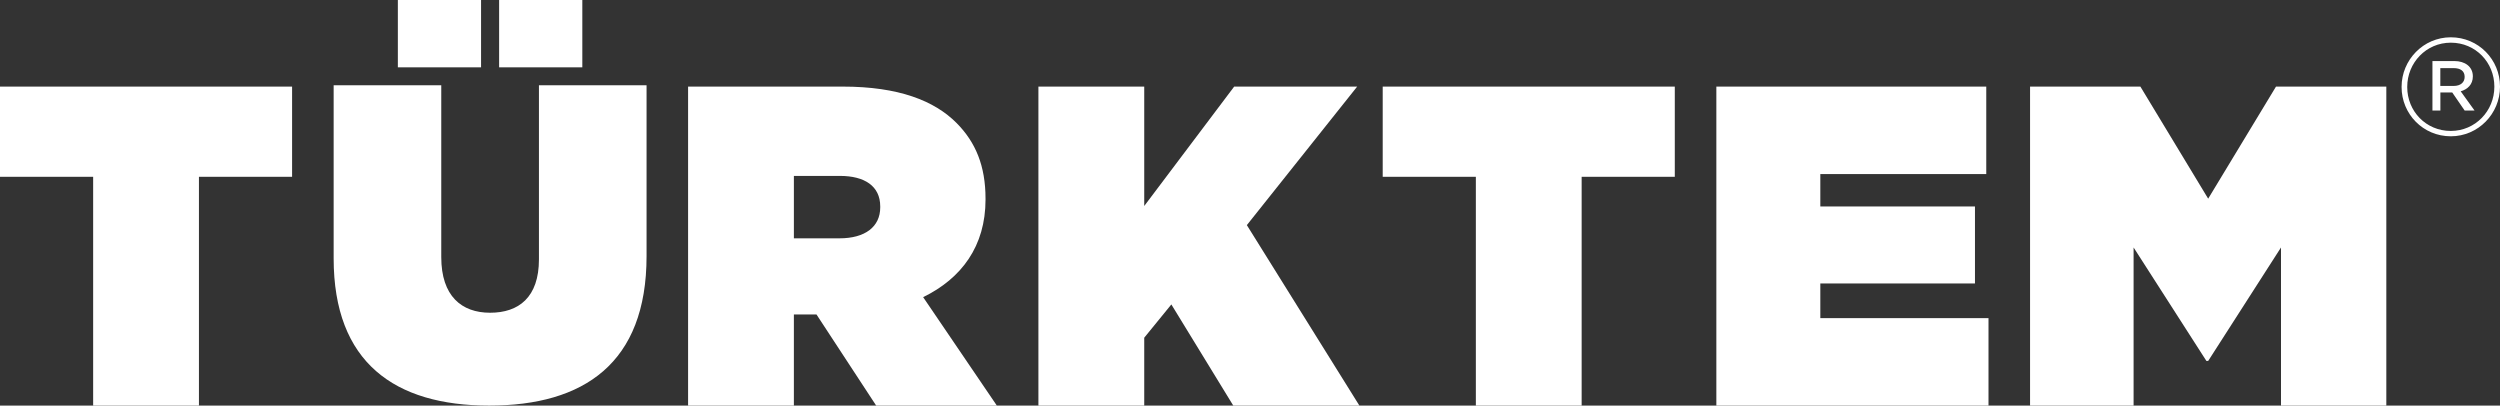
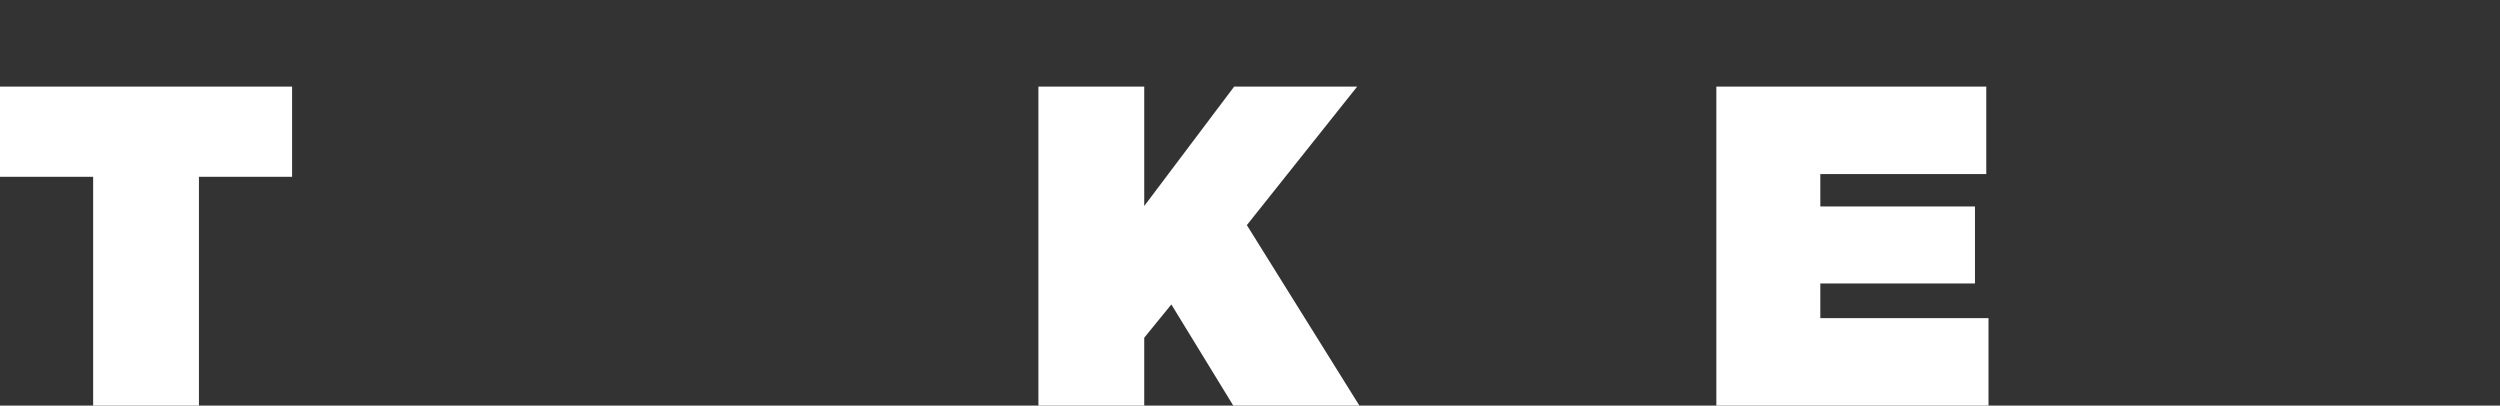
<svg xmlns="http://www.w3.org/2000/svg" version="1.1" id="Layer_1" x="0px" y="0px" width="85px" height="13.791px" viewBox="0 0 85 13.791" enable-background="new 0 0 85 13.791" xml:space="preserve">
  <rect x="0" y="0" width="85" height="13.791" fill="#333333" stroke="none" />
  <g>
    <polygon fill="#FFFFFF" points="3.167,6.012 0,6.012 0,2.944 9.931,2.944 9.931,6.012 6.764,6.012 6.764,13.79 3.167,13.79  " />
-     <path fill="#FFFFFF" d="M16.97,0h2.829v2.289H16.97V0z M13.527,0h2.829v2.289h-2.829V0z M11.344,8.787V2.898h3.659v5.844   c0,1.326,0.692,1.891,1.66,1.891c0.969,0,1.661-0.518,1.661-1.815V2.898h3.659V8.71c0,3.646-2.137,5.08-5.35,5.08   C13.419,13.79,11.344,12.325,11.344,8.787" />
-     <path fill="#FFFFFF" d="M28.545,8.103c0.86,0,1.383-0.386,1.383-1.053V7.019c0-0.697-0.538-1.038-1.368-1.038h-1.568v2.122H28.545z    M23.394,2.944h5.257c1.906,0,3.12,0.481,3.873,1.239c0.646,0.651,0.984,1.456,0.984,2.572v0.031c0,1.581-0.815,2.681-2.121,3.317   l2.506,3.687H29.79l-2.03-3.099h-0.768v3.099h-3.597V2.944z" />
    <polygon fill="#FFFFFF" points="35.306,2.944 38.904,2.944 38.904,7.004 41.962,2.944 46.144,2.944 42.393,7.654 46.22,13.791    41.932,13.791 39.826,10.351 38.904,11.482 38.904,13.791 35.306,13.791  " />
-     <polygon fill="#FFFFFF" points="50.179,6.012 47.012,6.012 47.012,2.944 56.943,2.944 56.943,6.012 53.776,6.012 53.776,13.79    50.179,13.79  " />
    <polygon fill="#FFFFFF" points="58.356,2.944 67.533,2.944 67.533,5.919 61.891,5.919 61.891,7.019 67.149,7.019 67.149,9.638    61.891,9.638 61.891,10.816 67.609,10.816 67.609,13.791 58.356,13.791  " />
-     <polygon fill="#FFFFFF" points="69.022,2.944 72.773,2.944 75.078,6.755 77.384,2.944 81.135,2.944 81.135,13.791 77.554,13.791    77.554,8.414 75.078,12.272 75.018,12.272 72.542,8.414 72.542,13.791 69.022,13.791  " />
    <g>
-       <path fill="#FFFFFF" d="M81.654,2.961v-0.01c0-0.914,0.74-1.683,1.673-1.683c0.943,0,1.673,0.76,1.673,1.673v0.01    c0,0.914-0.74,1.683-1.673,1.683C82.384,4.634,81.654,3.875,81.654,2.961z M84.808,2.952v-0.01c0-0.817-0.635-1.491-1.481-1.491    c-0.837,0-1.481,0.683-1.481,1.501v0.01c0,0.817,0.635,1.49,1.481,1.49C84.163,4.452,84.808,3.769,84.808,2.952z M82.702,2.076    h0.75c0.347,0,0.625,0.183,0.625,0.52c0,0.279-0.182,0.442-0.413,0.509l0.471,0.654h-0.336l-0.423-0.615h-0.403v0.615h-0.27V2.076    z M83.423,2.922c0.241,0,0.375-0.125,0.375-0.308c0-0.202-0.144-0.298-0.375-0.298h-0.452v0.606H83.423z" />
-     </g>
+       </g>
  </g>
</svg>